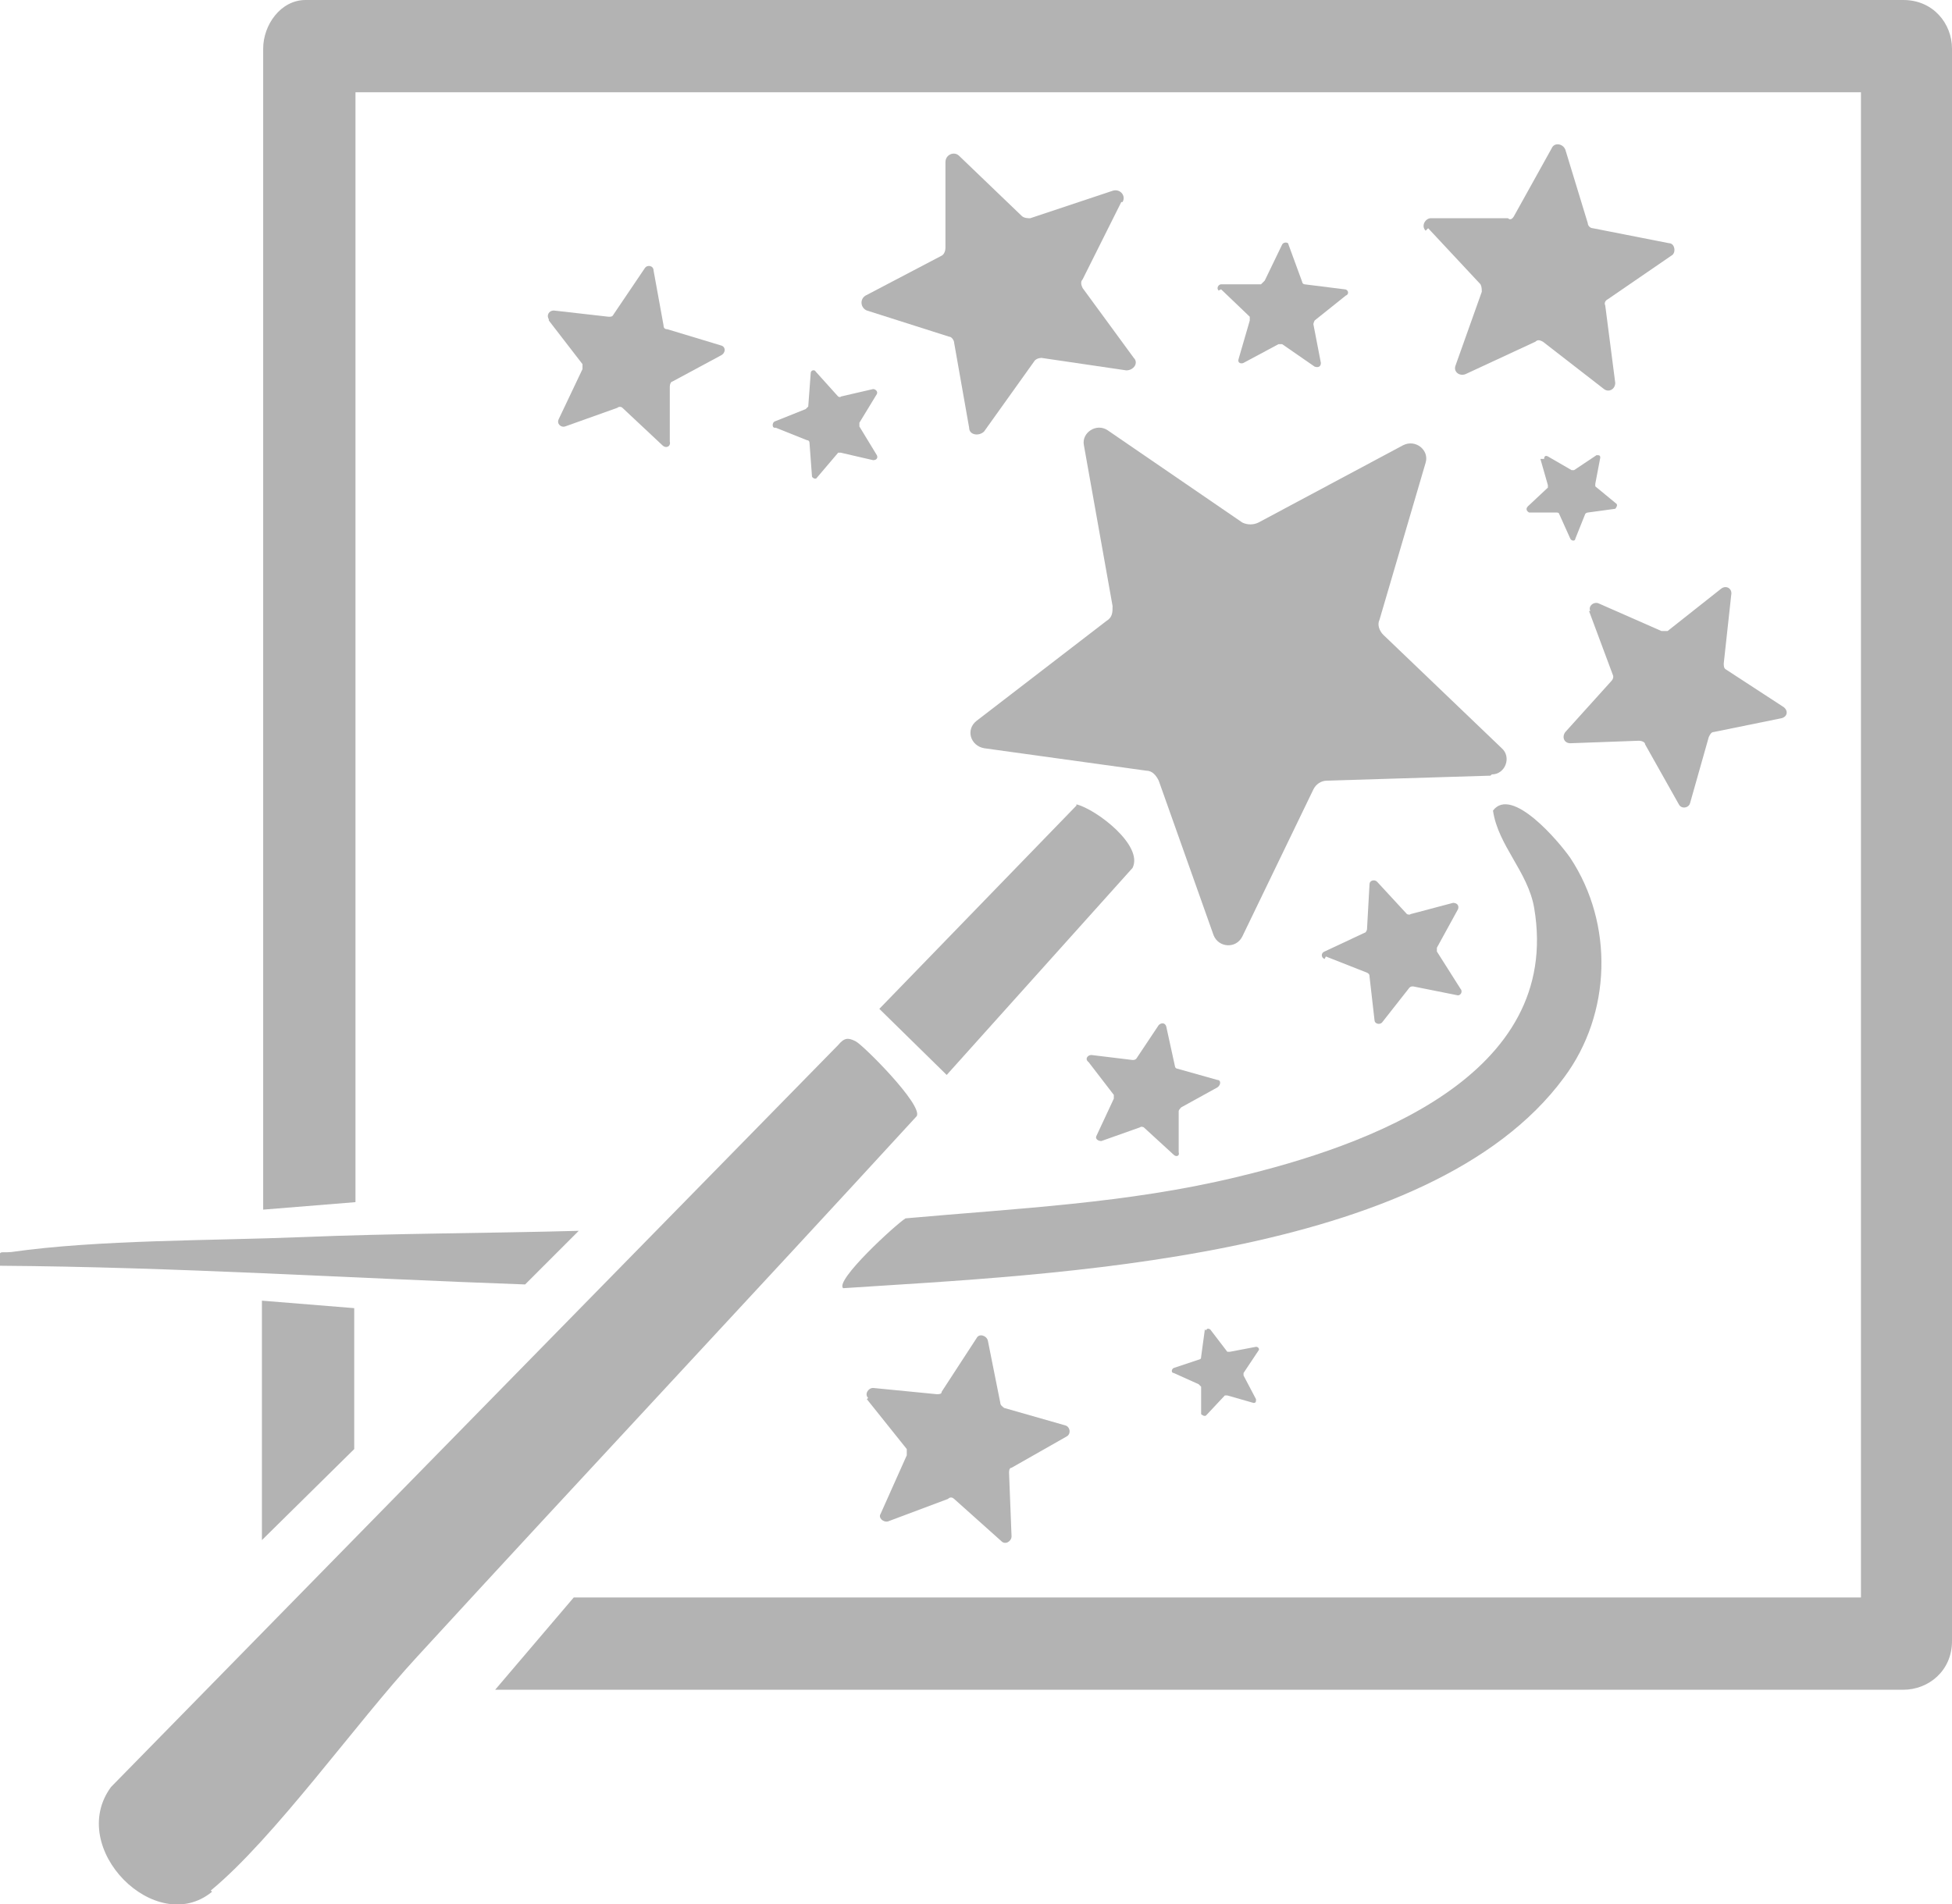
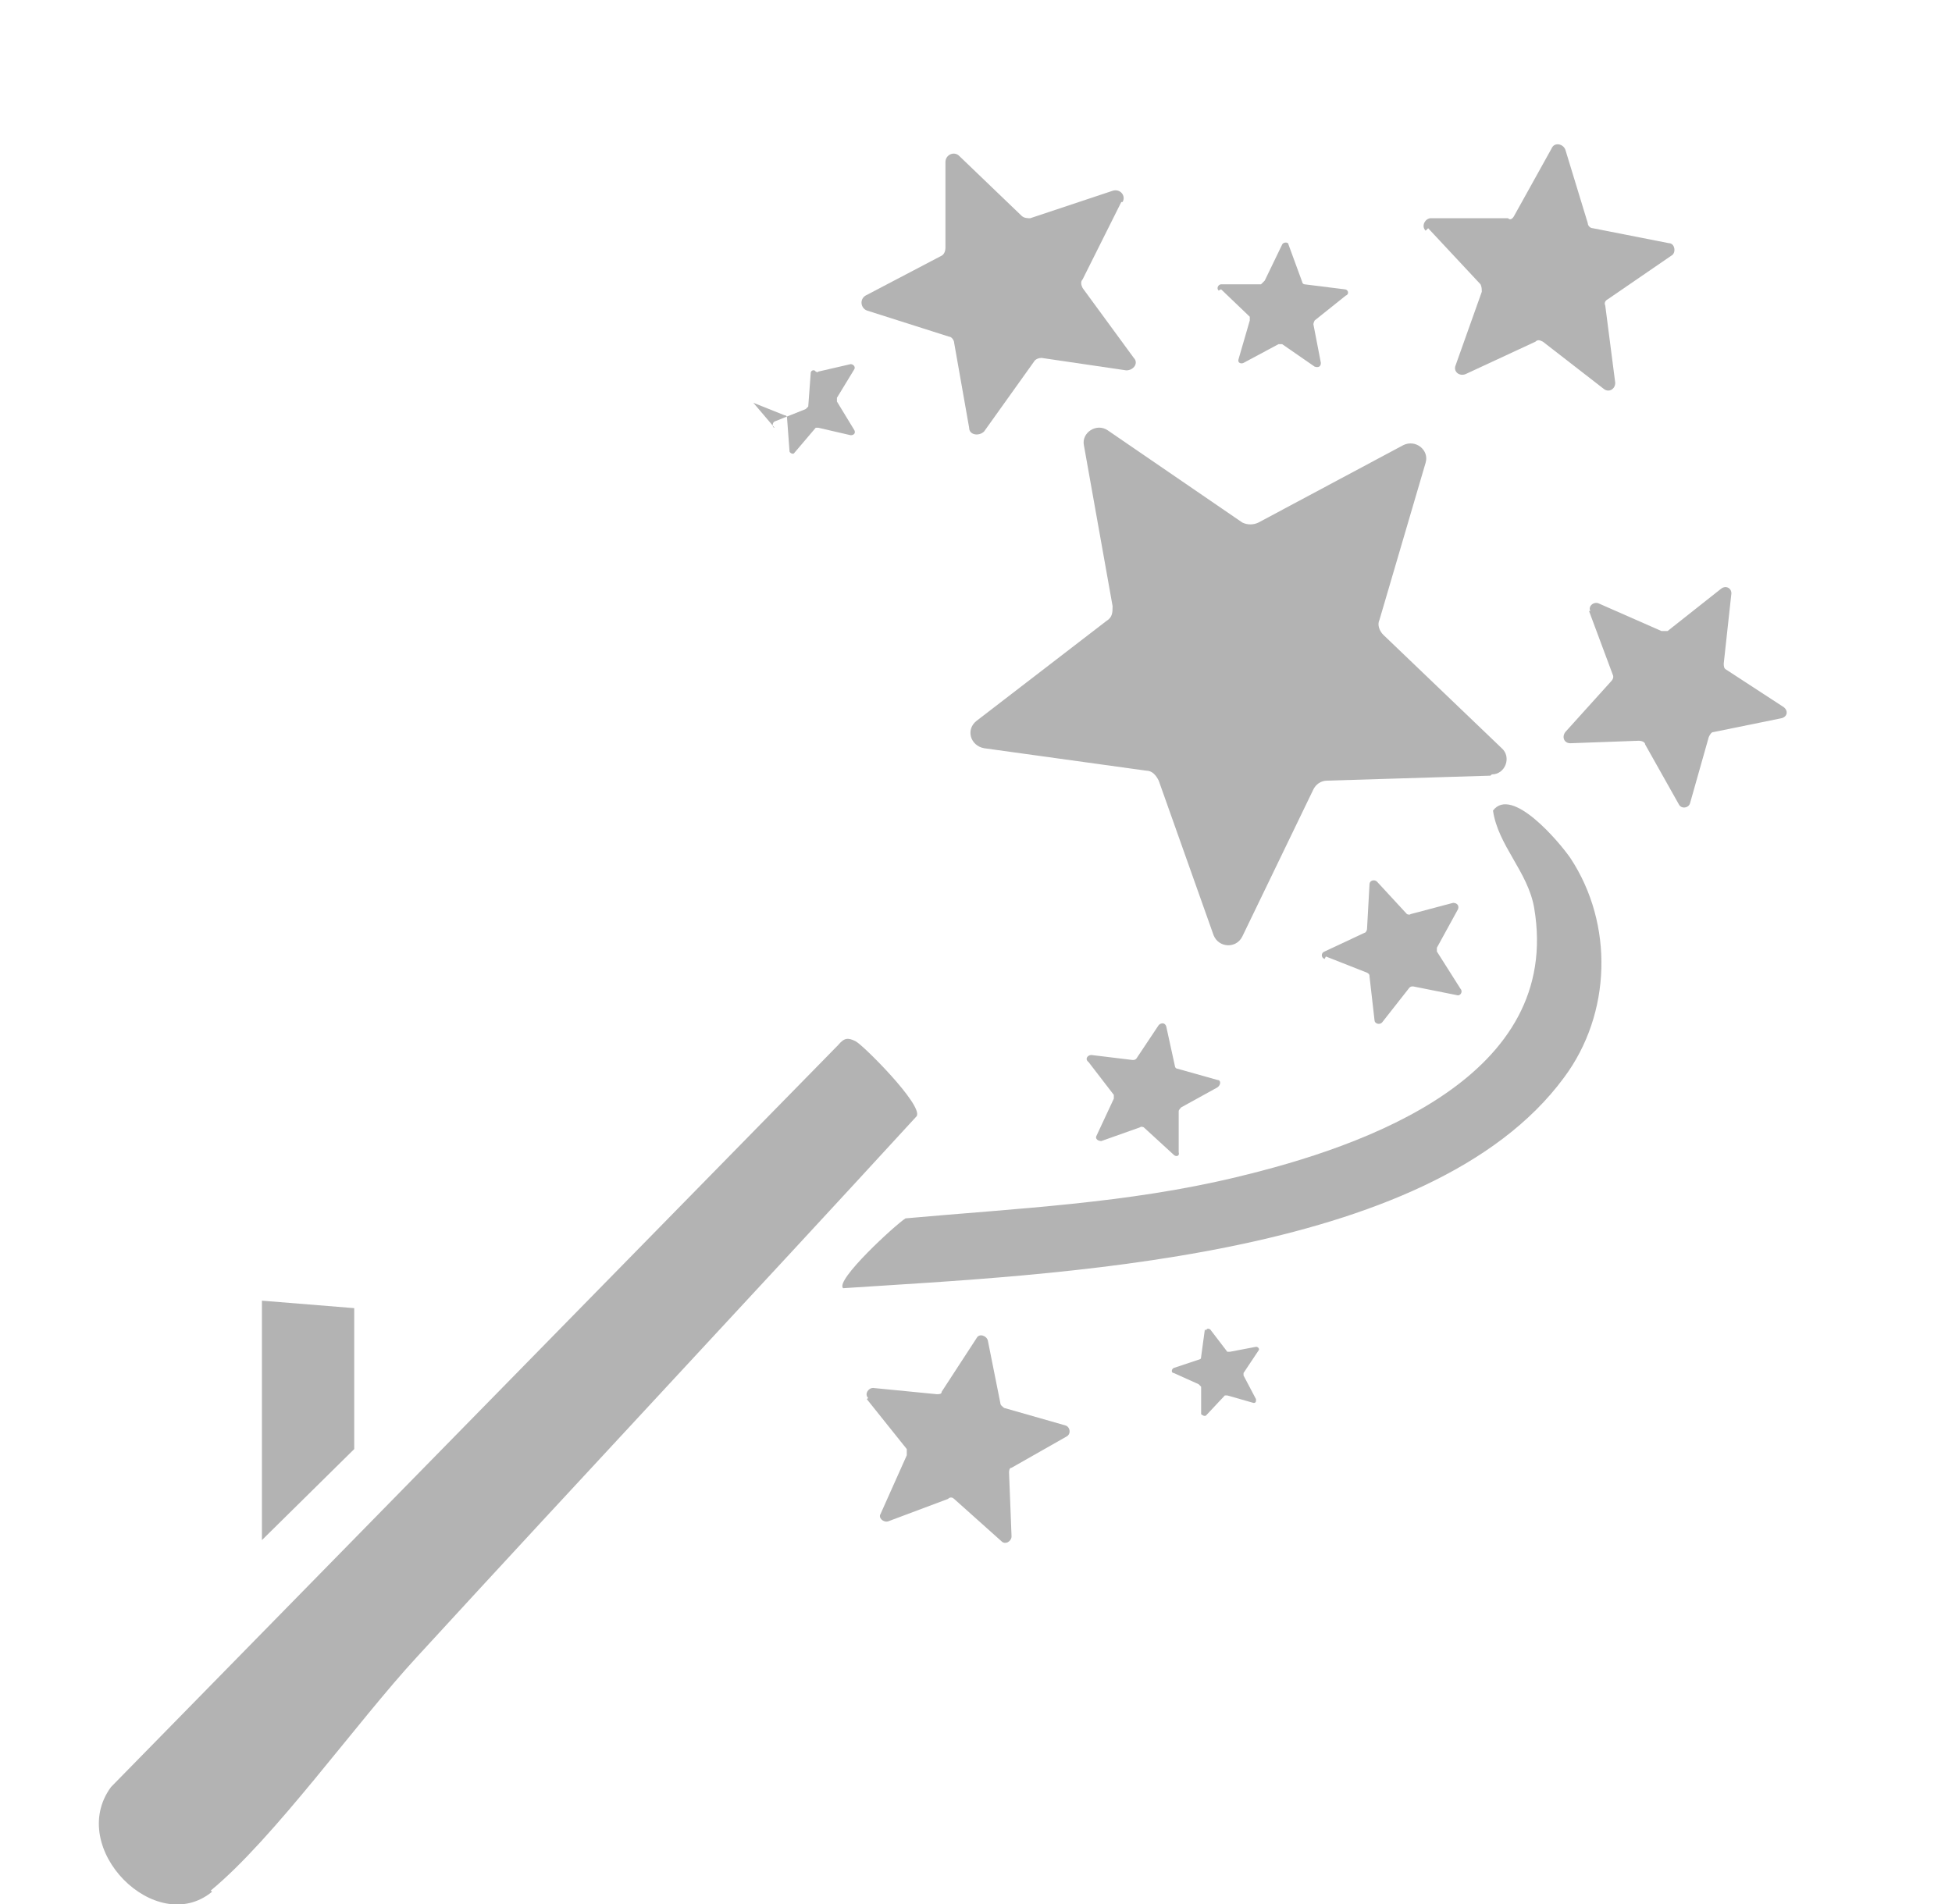
<svg xmlns="http://www.w3.org/2000/svg" id="Layer_1" version="1.1" viewBox="0 0 156.5 152.7">
  <g>
    <polygon points="21 104.3 21 123.5 28.4 116.2 28.4 104.9 21 104.3" fill="#b3b3b3" />
-     <path d="M152.6,0H24.5c-2,0-3.4,2-3.4,3.9v93.1l7.4-.6V7.4h120.7v120.7H46l-6.3,7.4h112.9c2,0,3.9-1.5,3.9-3.9V3.9c0-2-1.5-3.9-3.9-3.9Z" fill="#b3b3b3" />
  </g>
  <g>
    <path d="M17,151.7c-4.5,3.7-11.7-3.5-8.1-8.4l58.3-59.5c.5-.6.8-.6,1.4-.3s5.4,5.1,4.9,6c-13.3,14.5-26.8,28.9-40.1,43.4-4.8,5.2-11.4,14.5-16.5,18.7Z" fill="#b3b3b3" />
    <path d="M119.6,62.1c1.1,0,1.6-1.4.8-2.1l-9.5-9.1c-.3-.3-.5-.8-.3-1.2l3.7-12.6c.3-1-.8-1.9-1.8-1.4l-11.6,6.2c-.4.2-.9.2-1.3,0l-10.8-7.4c-.9-.6-2.1.2-1.9,1.2l2.3,12.9c0,.5,0,.9-.5,1.2l-10.4,8c-.9.7-.5,2,.6,2.2l13,1.8c.5,0,.8.4,1,.8l4.4,12.4c.4,1,1.8,1.1,2.3.1l5.7-11.8c.2-.4.6-.7,1.1-.7l13.1-.4Z" fill="#b3b3b3" />
    <path d="M67.6,103.3c-.7-.6,4.2-5.1,5-5.6,8.9-.8,17.8-1.2,26.5-3.3,10.5-2.5,26.2-8.1,23.9-21.6-.5-2.9-2.9-5-3.3-7.8,1.5-2,5.3,2.5,6.2,3.8,3.5,5.3,3.3,12.5-.5,17.6-10.8,14.7-41.2,15.8-57.8,16.9Z" fill="#b3b3b3" />
-     <path d="M86.3,64.5c1.6.4,5.4,3.3,4.5,5.1l-14.9,16.6-5.4-5.3,15.8-16.3Z" fill="#b3b3b3" />
-     <path d="M46.4,98.7l-4.3,4.3c-14.1-.5-28-1.4-42.1-1.5-.1-1.4-.1-1,.9-1.1,7-1,16.1-.9,23.4-1.2,7.3-.3,14.7-.3,22.1-.5Z" fill="#b3b3b3" />
  </g>
  <path d="M90,16.2c.3-.5-.2-1.1-.8-.9l-6.6,2.2c-.2,0-.5,0-.7-.2l-5-4.8c-.4-.4-1.1-.1-1.1.5v6.9c0,.2-.1.5-.3.6l-6.1,3.2c-.5.3-.4,1,.1,1.2l6.6,2.1c.2,0,.4.3.4.5l1.2,6.8c0,.6.8.7,1.2.3l4-5.6c.1-.2.4-.3.6-.3l6.8,1c.6,0,1-.6.6-1l-4.1-5.6c-.1-.2-.2-.5,0-.7l3.1-6.2Z" fill="#b3b3b3" />
  <path d="M114.3,18.5c-.4-.4,0-1,.4-1h6.2c.2.2.4,0,.5-.2l3-5.4c.2-.5.9-.4,1.1.1l1.8,5.9c0,.2.2.4.4.4l6.1,1.2c.5,0,.6.8.2,1l-5.1,3.5c-.2.1-.3.3-.2.5l.8,6.2c0,.5-.5.8-.9.5l-4.9-3.8c-.2-.1-.4-.2-.6,0l-5.6,2.6c-.5.2-1-.2-.8-.7l2.1-5.9c0-.2,0-.4-.1-.6l-4.2-4.5Z" fill="#b3b3b3" />
  <path d="M127.5,49c-.2-.4.3-.8.7-.6l5,2.2c.2,0,.4,0,.5,0l4.3-3.4c.4-.3.9,0,.8.5l-.6,5.5c0,.2,0,.4.2.5l4.6,3c.4.3.3.8-.2.9l-5.4,1.1c-.2,0-.3.2-.4.4l-1.5,5.3c-.1.4-.7.5-.9.1l-2.7-4.8c0-.2-.3-.3-.5-.3l-5.5.2c-.5,0-.7-.5-.4-.9l3.7-4.1c.1-.1.2-.3.1-.5l-1.9-5.1Z" fill="#b3b3b3" />
-   <path d="M44,25.6c-.2-.3,0-.7.4-.7l4.4.5c.2,0,.3,0,.4-.2l2.5-3.7c.2-.3.7-.2.7.2l.8,4.4c0,.2.1.3.3.3l4.3,1.3c.4.1.4.6,0,.8l-3.9,2.1c-.1,0-.2.2-.2.4v4.4c.1.4-.3.6-.6.3l-3.2-3c-.1-.1-.3-.1-.4,0l-4.2,1.5c-.3.1-.7-.2-.5-.6l1.9-4c0-.1,0-.3,0-.4l-2.7-3.5Z" fill="#b3b3b3" />
-   <path d="M62.1,34.3c-.2,0-.2-.4,0-.5l2.5-1c0,0,.1-.1.2-.2l.2-2.7c0-.2.3-.3.4-.1l1.8,2c0,0,.2.1.2,0l2.6-.6c.2,0,.4.2.3.4l-1.4,2.3c0,0,0,.2,0,.3l1.4,2.3c.1.2,0,.4-.3.4l-2.6-.6c0,0-.2,0-.2,0l-1.7,2c-.1.2-.4,0-.4-.1l-.2-2.7c0,0,0-.2-.2-.2l-2.5-1Z" fill="#b3b3b3" />
+   <path d="M62.1,34.3c-.2,0-.2-.4,0-.5l2.5-1c0,0,.1-.1.2-.2l.2-2.7c0-.2.3-.3.4-.1c0,0,.2.1.2,0l2.6-.6c.2,0,.4.2.3.4l-1.4,2.3c0,0,0,.2,0,.3l1.4,2.3c.1.2,0,.4-.3.4l-2.6-.6c0,0-.2,0-.2,0l-1.7,2c-.1.2-.4,0-.4-.1l-.2-2.7c0,0,0-.2-.2-.2l-2.5-1Z" fill="#b3b3b3" />
  <path d="M97.7,23.3c-.2-.2,0-.5.2-.5h3.2c.1-.1.2-.2.3-.3l1.4-2.9c.1-.2.5-.2.5,0l1.1,3c0,.1.1.2.2.2l3.2.4c.3,0,.4.4.1.5l-2.5,2c0,0-.1.2-.1.3l.6,3.1c0,.3-.2.4-.5.3l-2.6-1.8c0,0-.2,0-.3,0l-2.8,1.5c-.2.1-.5,0-.4-.3l.9-3.1c0-.1,0-.2,0-.3l-2.3-2.2Z" fill="#b3b3b3" />
  <path d="M106.2,76.9c-.3-.1-.3-.5,0-.6l3.2-1.5c.1,0,.2-.2.2-.3l.2-3.6c0-.3.4-.4.6-.2l2.4,2.6c0,0,.2.1.3,0l3.4-.9c.3,0,.5.2.4.5l-1.7,3.1c0,.1,0,.2,0,.3l1.9,3c.2.2,0,.6-.3.5l-3.5-.7c-.1,0-.2,0-.3.1l-2.2,2.8c-.2.2-.6.1-.6-.2l-.4-3.5c0-.1,0-.2-.2-.3l-3.3-1.3Z" fill="#b3b3b3" />
  <path d="M87.2,85.1c-.2-.2,0-.5.3-.5l3.3.4c.1,0,.2,0,.3-.1l1.8-2.7c.2-.2.5-.2.6.1l.7,3.2c0,.1.1.2.2.2l3.2.9c.3,0,.3.4,0,.6l-2.9,1.6c0,0-.2.2-.2.3v3.3c.1.3-.2.4-.4.2l-2.4-2.2c0,0-.2-.1-.3,0l-3.1,1.1c-.3,0-.5-.2-.4-.4l1.4-3c0-.1,0-.2,0-.3l-2-2.6Z" fill="#b3b3b3" />
  <path d="M69.6,112.1c-.3-.3,0-.8.4-.8l5.1.5c.2,0,.4,0,.4-.2l2.8-4.3c.2-.4.8-.2.9.2l1,5c0,.2.2.3.3.4l4.9,1.4c.4.1.5.7.1.9l-4.4,2.5c-.2,0-.2.3-.2.4l.2,5.1c0,.4-.5.7-.8.4l-3.8-3.4c-.1-.1-.3-.2-.5,0l-4.8,1.8c-.4.1-.8-.3-.6-.6l2.1-4.7c0-.2,0-.4,0-.5l-3.2-4Z" fill="#b3b3b3" />
-   <path d="M123.8,36.8c0-.2.1-.3.3-.2l1.9,1.1c0,0,.1,0,.2,0l1.8-1.2c.2,0,.3,0,.3.2l-.4,2.1c0,0,0,.2,0,.2l1.7,1.4c.1.1,0,.3-.1.4l-2.2.3c0,0-.1,0-.2.1l-.8,2c0,.2-.3.2-.4,0l-.9-2c0,0,0-.1-.2-.1h-2.2c-.2-.1-.3-.3-.1-.5l1.6-1.5c0,0,0-.1,0-.2l-.6-2.1Z" fill="#b3b3b3" />
  <path d="M96.7,106.7c0-.2.3-.2.4,0l1.3,1.7c0,0,.1,0,.2,0l2.1-.4c.2,0,.3.2.2.3l-1.2,1.8c0,0,0,.1,0,.2l1,1.9c0,.2,0,.3-.2.3l-2.1-.6c0,0-.2,0-.2,0l-1.5,1.6c-.1.1-.3,0-.4-.1v-2.2c0,0-.1-.1-.2-.2l-2-.9c-.2,0-.2-.3,0-.4l2.1-.7c0,0,.1,0,.1-.2l.3-2.2Z" fill="#b3b3b3" />
</svg>